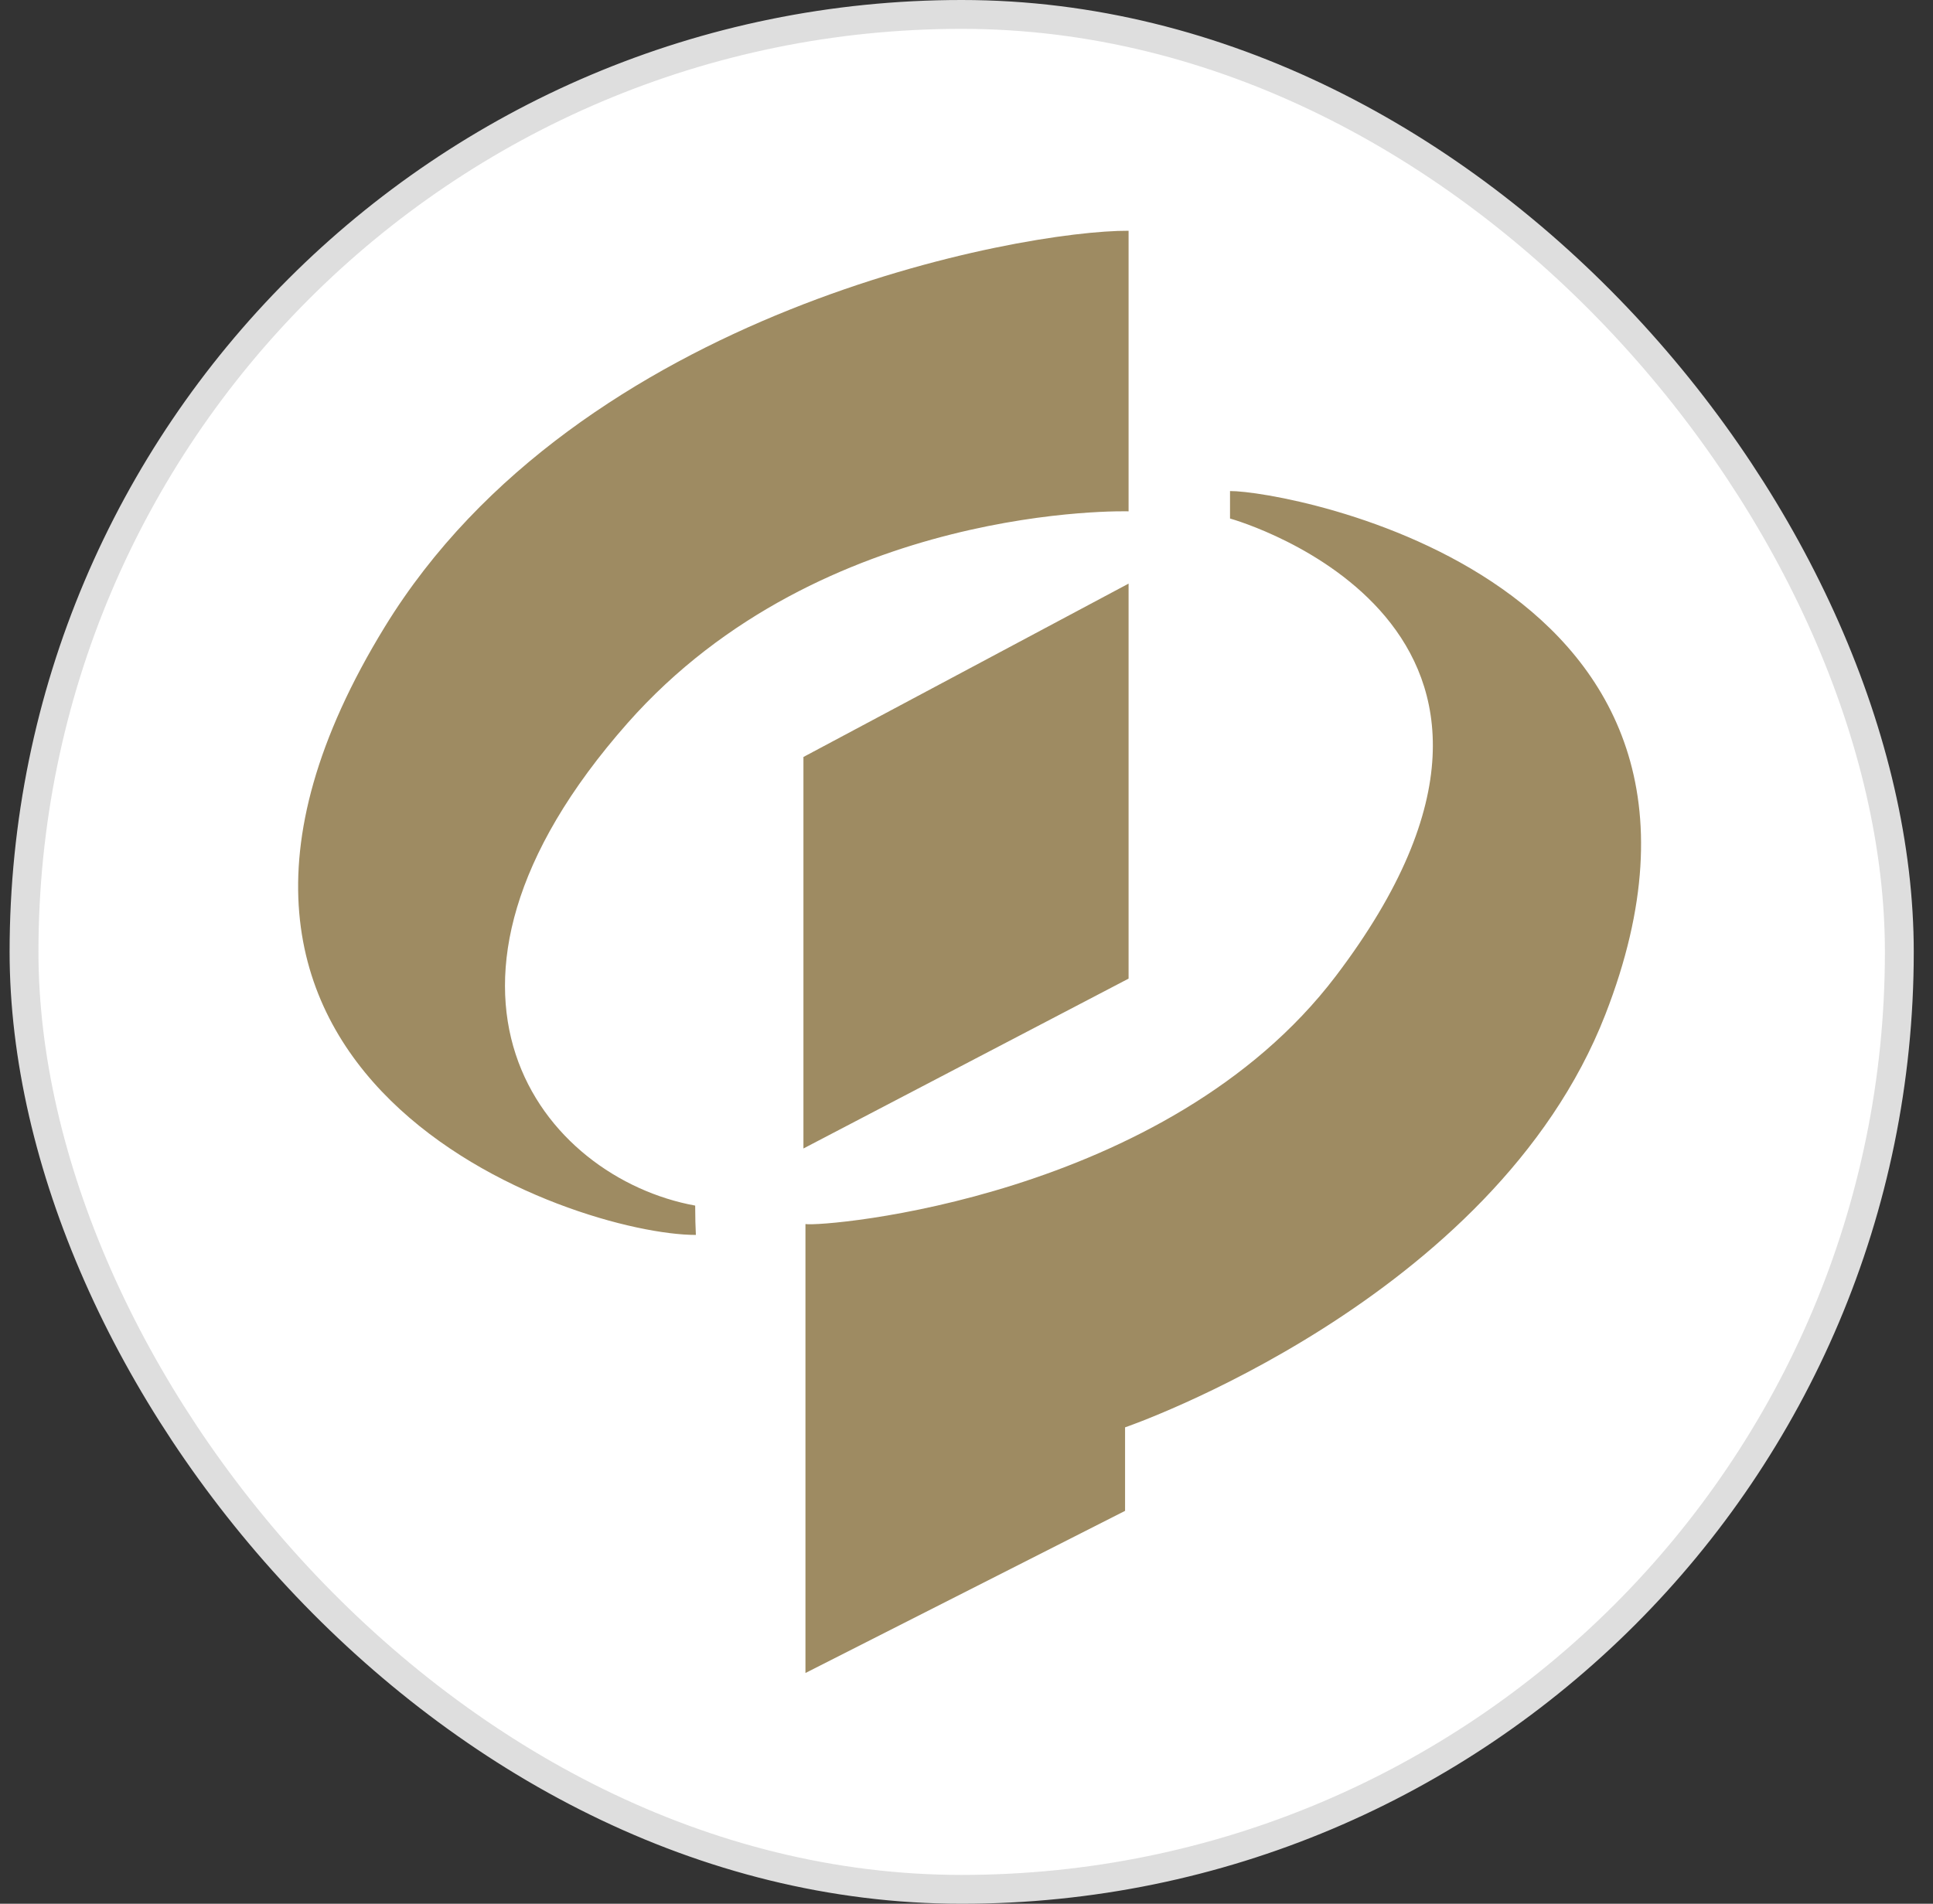
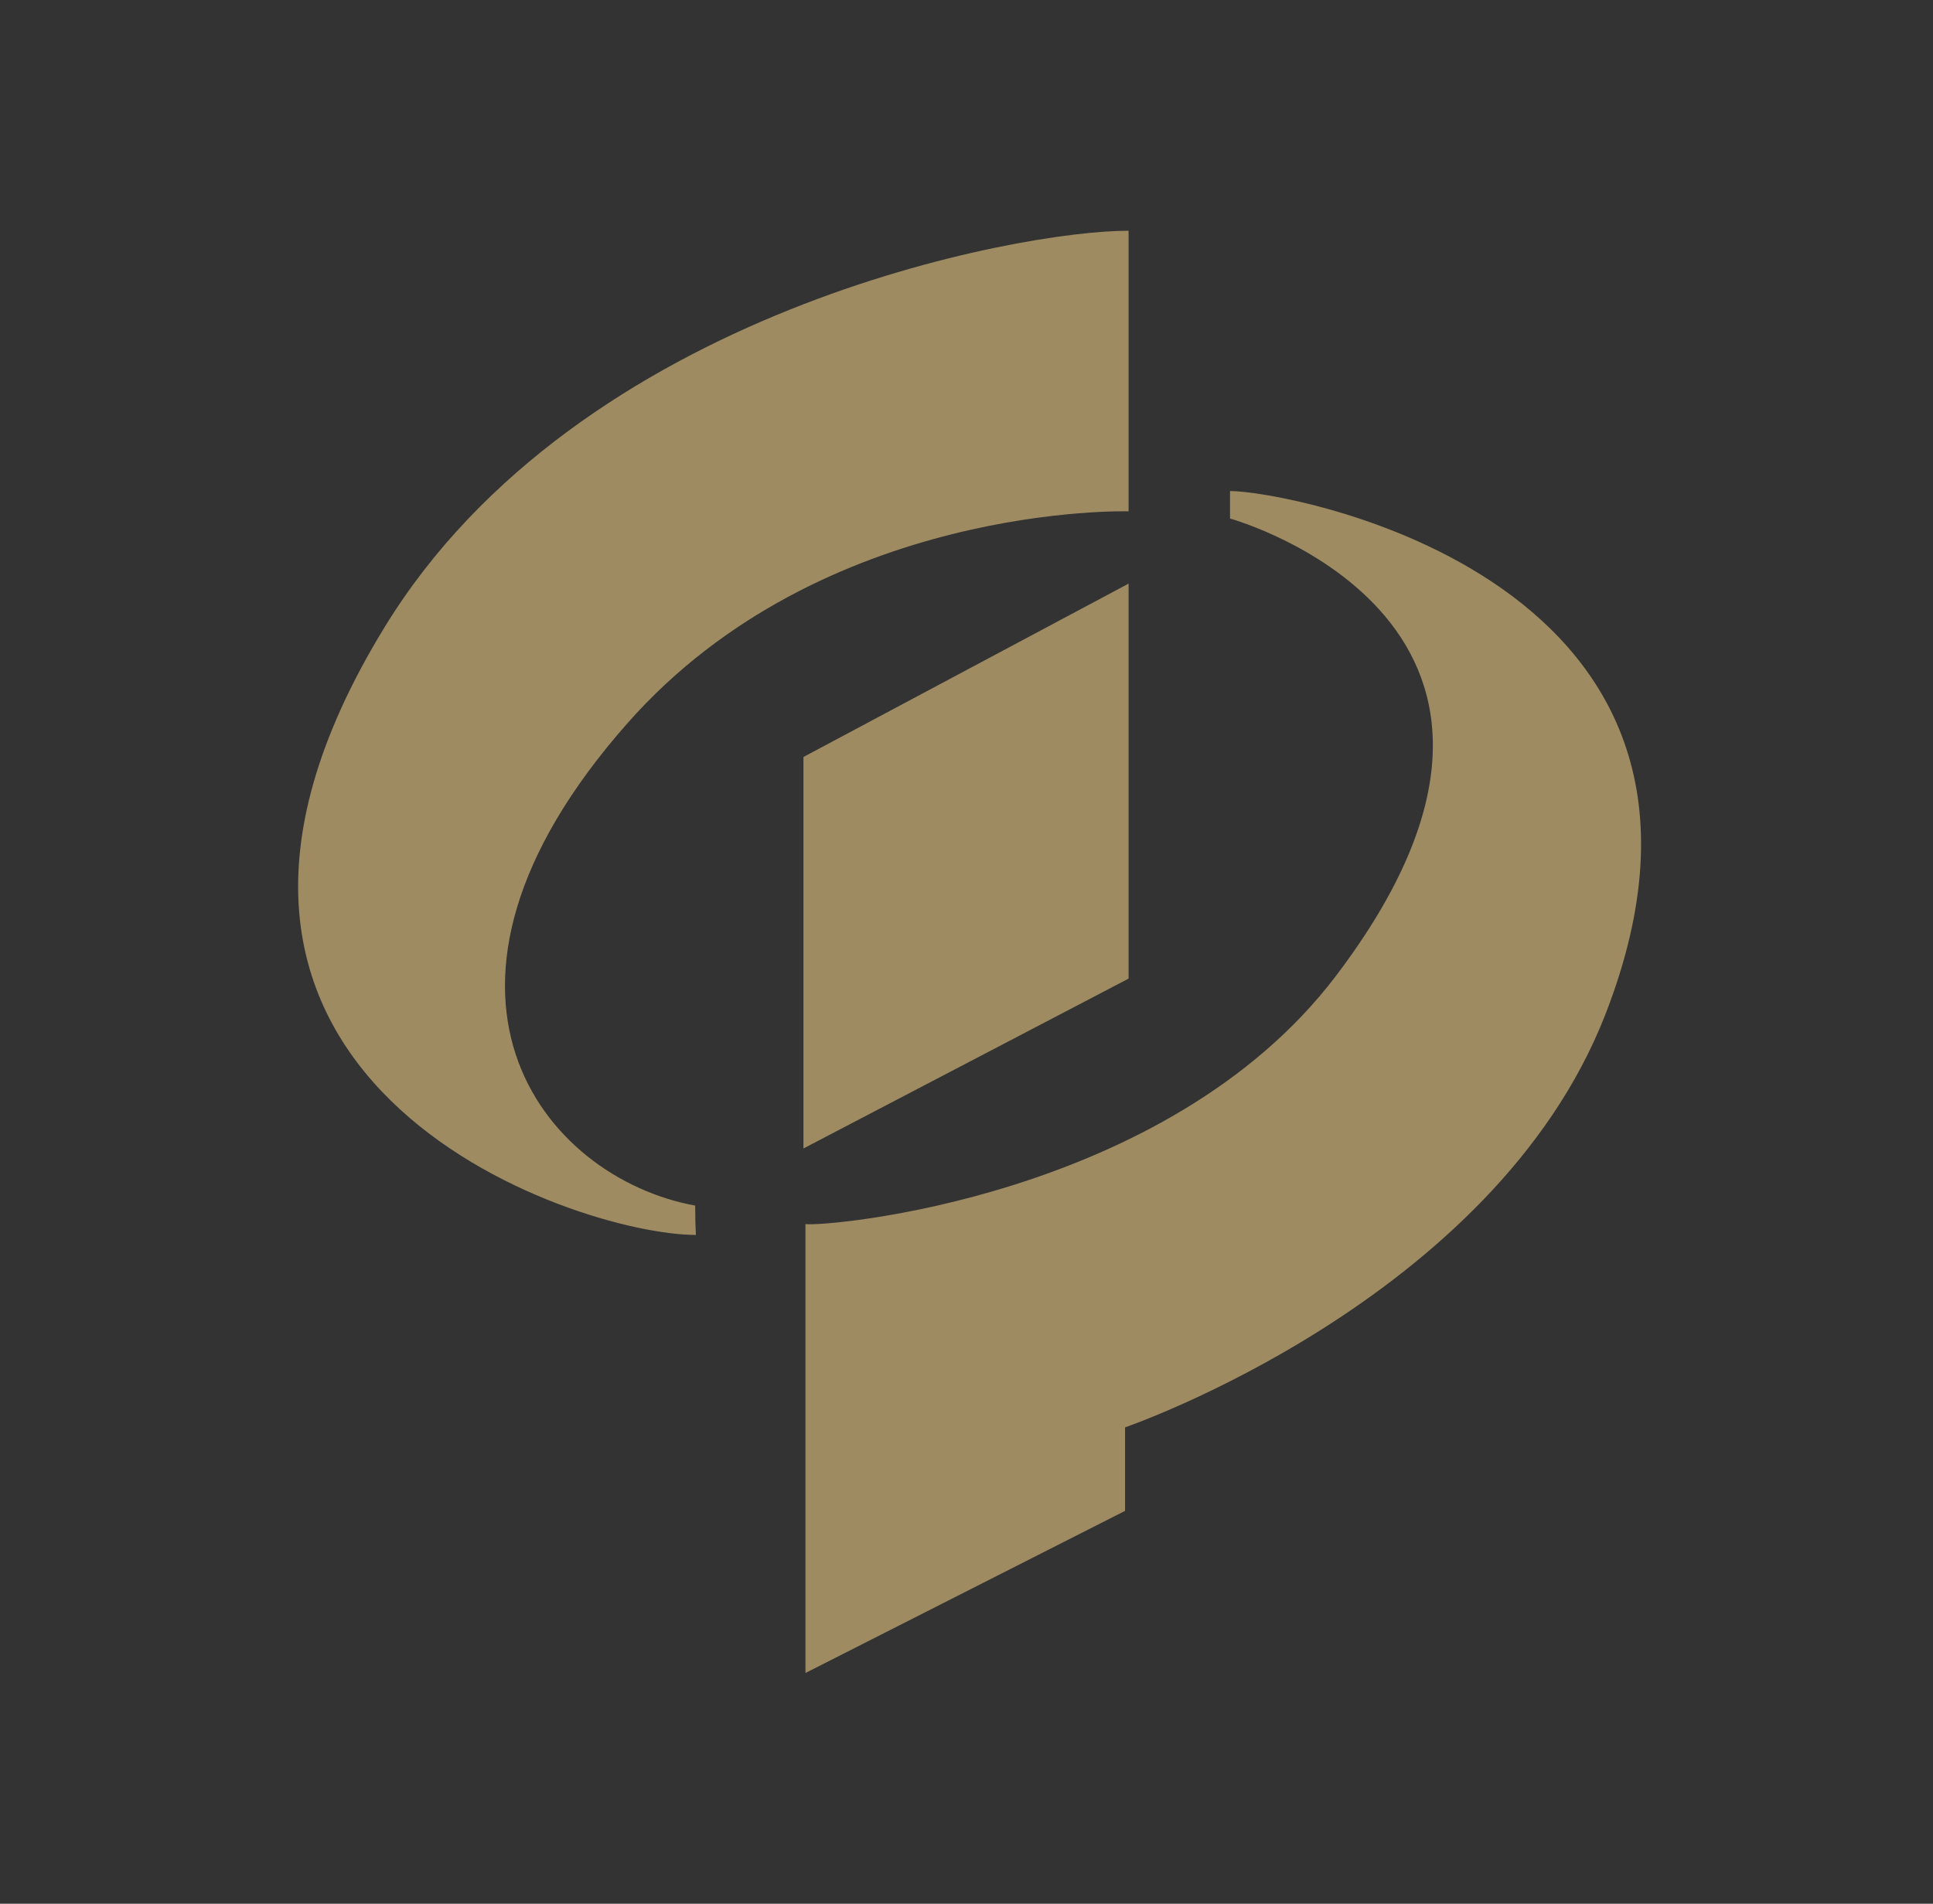
<svg xmlns="http://www.w3.org/2000/svg" width="67" height="66" viewBox="0 0 67 66" fill="none">
  <rect x="0" y="0" width="67" height="66" fill="#333333" stroke="none" />
-   <rect x="0.833" y="0.5" width="65" height="65" rx="32.5" fill="white" stroke="#DEDEDE" />
  <path fill-rule="evenodd" clip-rule="evenodd" d="M21.755 25.065C13.56 34.344 18.82 40.833 24.096 41.796C24.097 41.865 24.098 41.932 24.098 41.999C24.1 42.232 24.102 42.468 24.12 42.813C19.928 42.813 3.708 37.427 13.341 21.726C20.07 10.754 35.402 7.98 39.118 8V17.727C39.118 17.727 28.516 17.412 21.755 25.065ZM39.118 33.927L27.848 39.816V26.243L39.118 20.233V33.927ZM42.634 17.976C42.631 17.975 42.63 17.974 42.63 17.974L42.634 17.978V17.976ZM42.634 17.976C42.89 18.048 55.523 21.693 46.299 33.841C40.438 41.56 28.574 42.542 27.918 42.436V58L38.996 52.379V49.484C38.996 49.484 51.771 45.1 55.641 35.177C61.549 20.025 44.539 17.008 42.634 17.024V17.976Z" fill="#9E8B62" />
</svg>